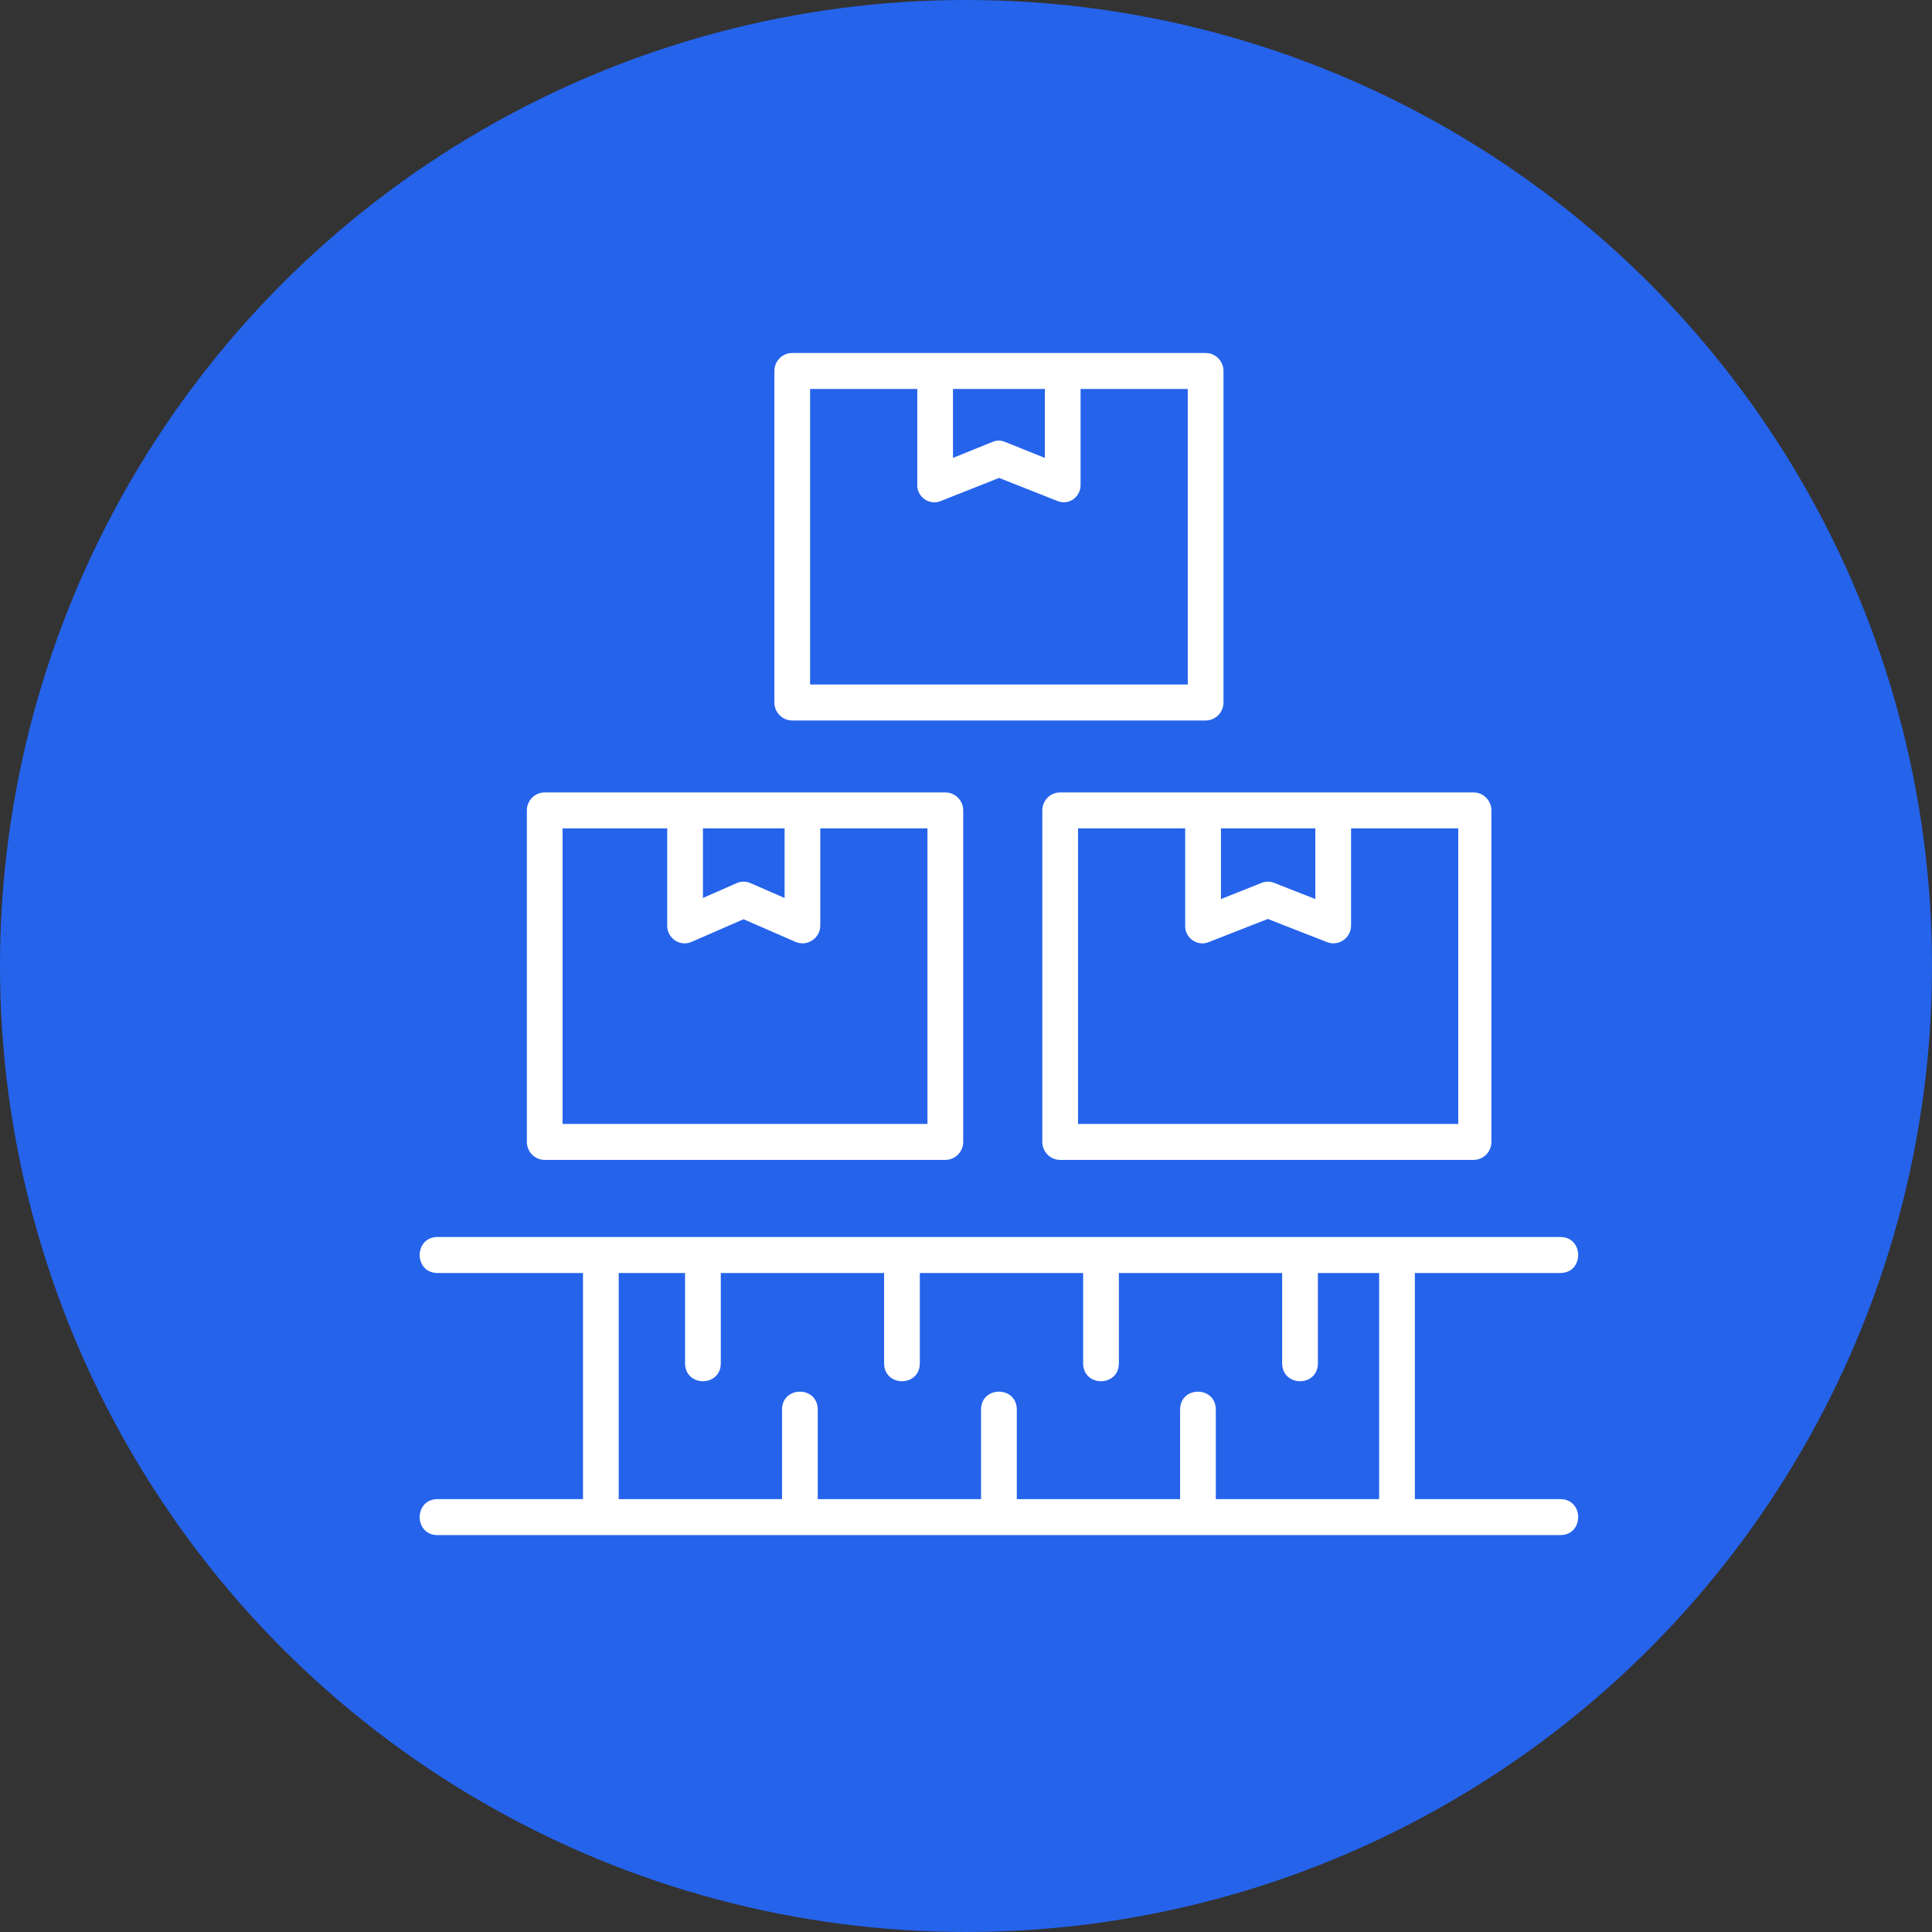
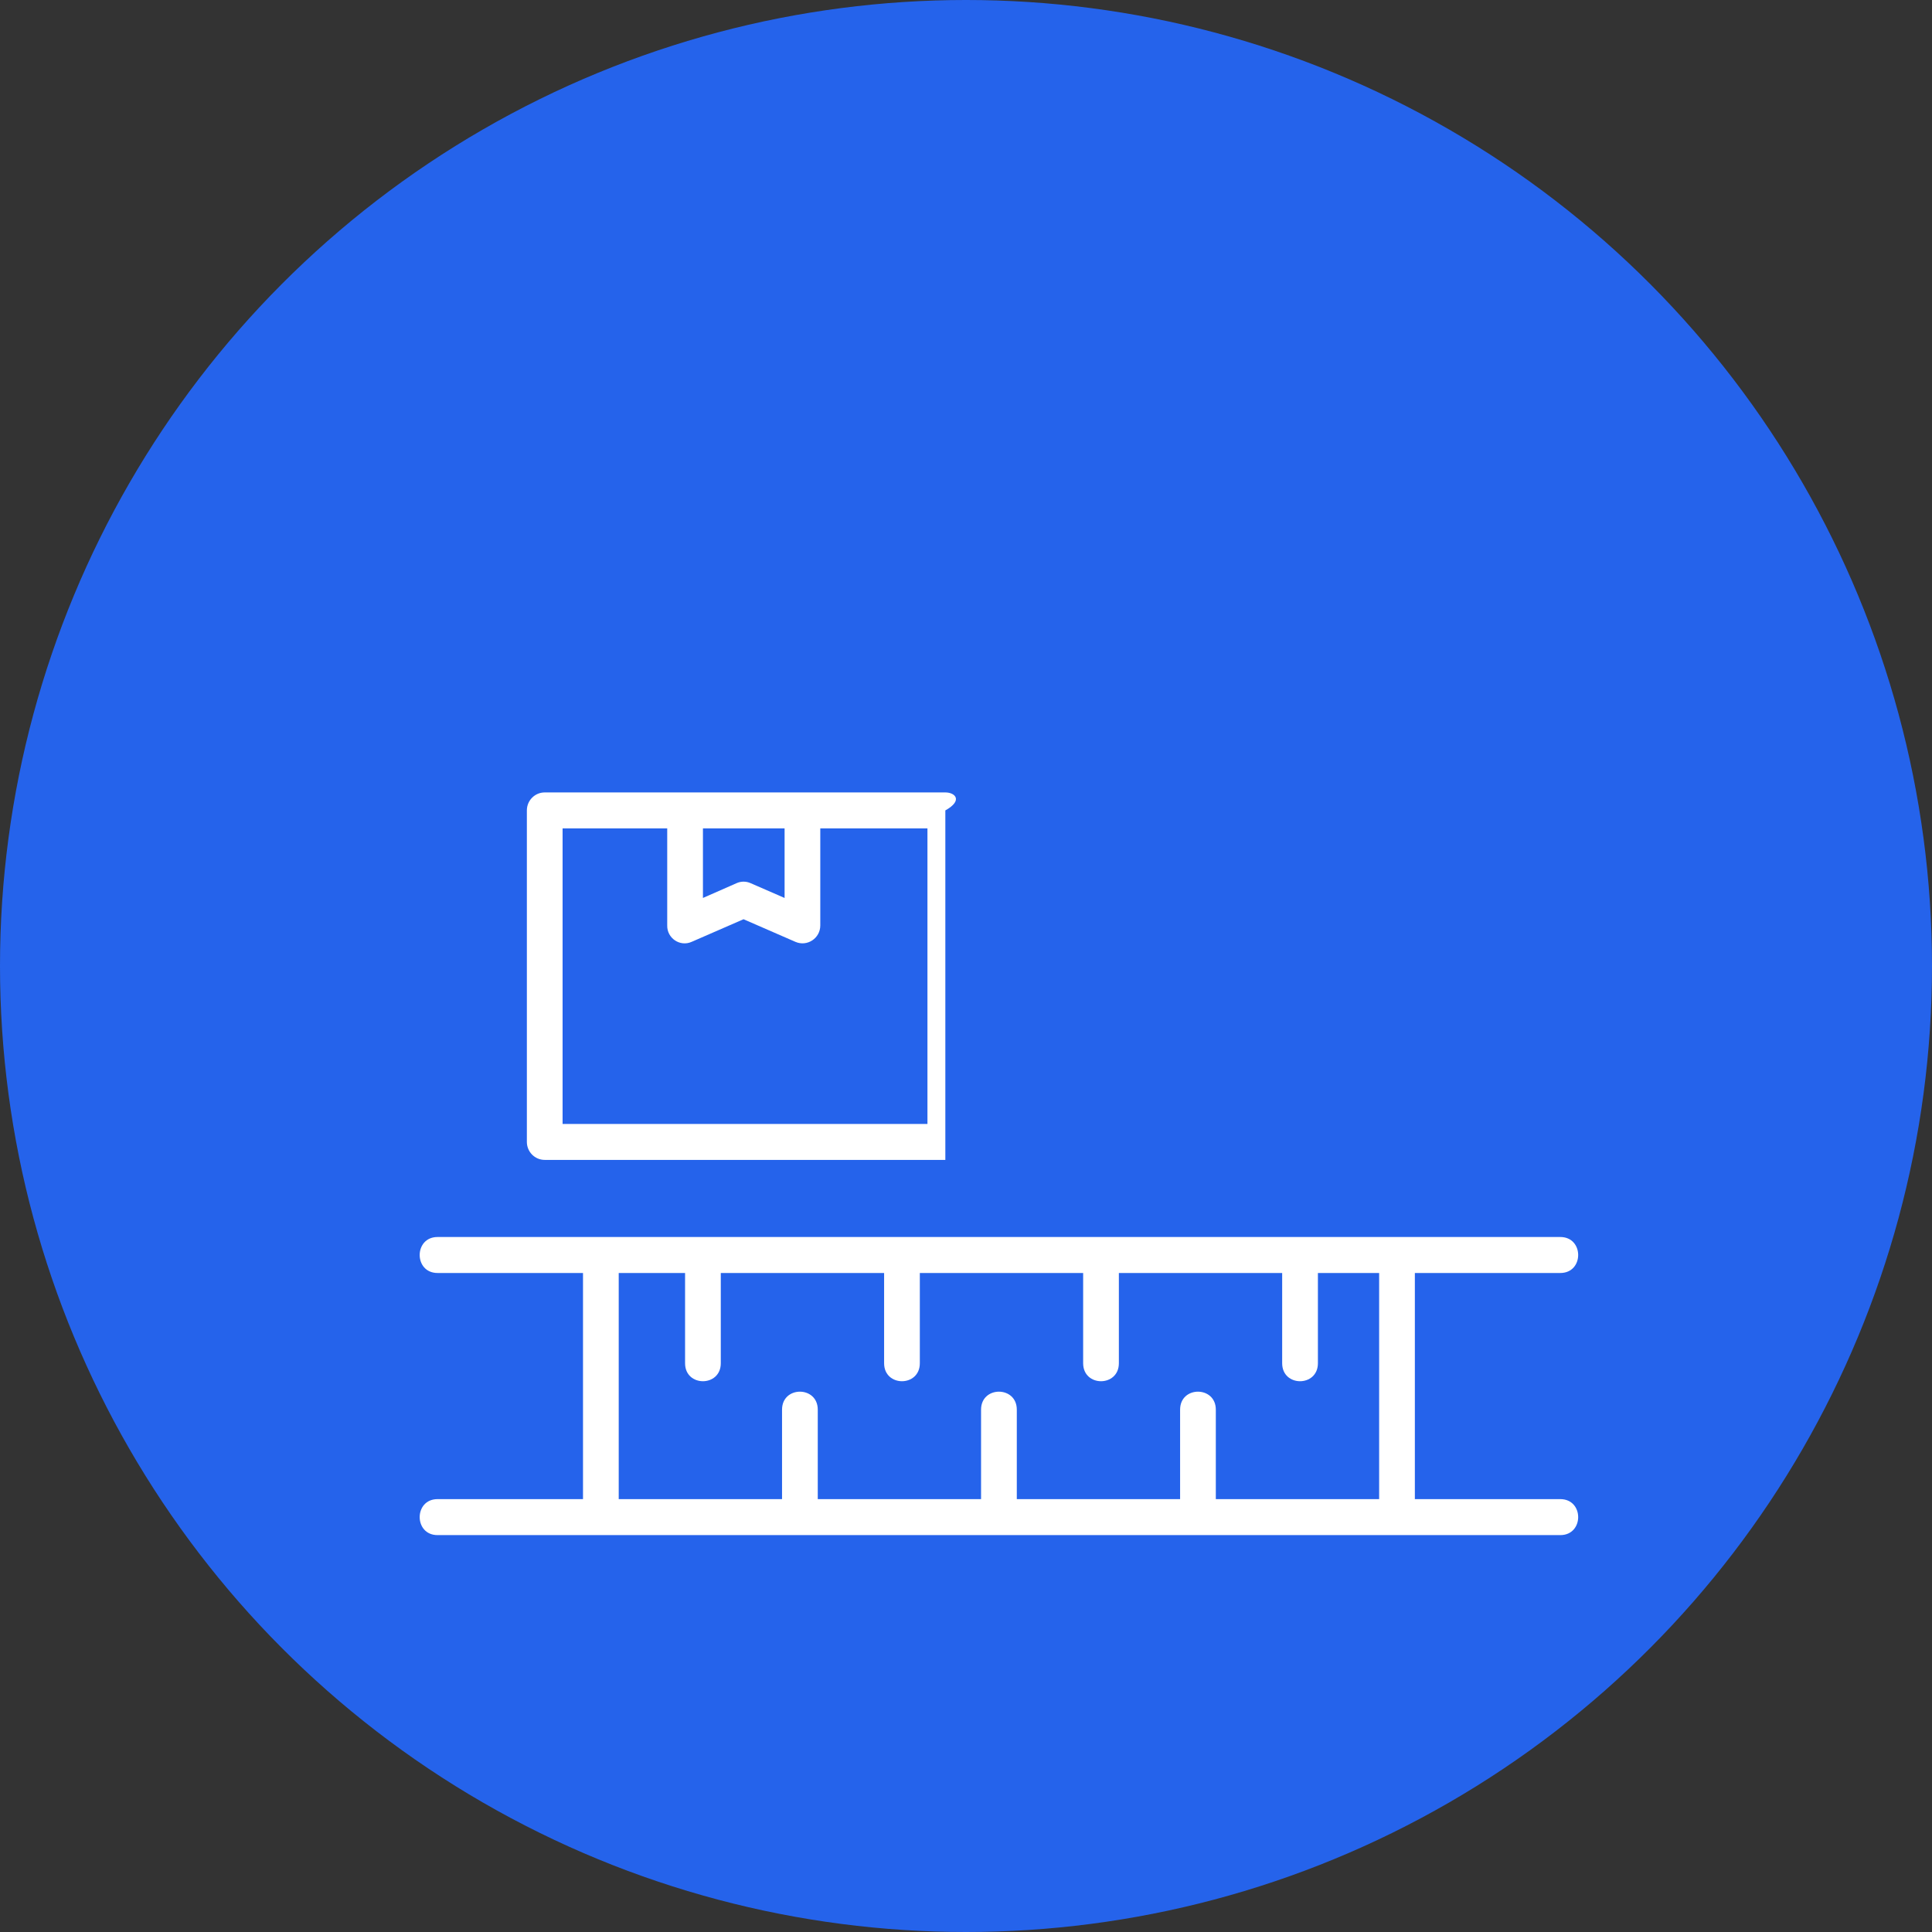
<svg xmlns="http://www.w3.org/2000/svg" width="88" height="88" viewBox="0 0 88 88" fill="none">
  <rect x="0" y="0" width="88" height="88" fill="#333333" stroke="none" />
  <circle cx="44" cy="44" r="44" fill="#2563EB" />
  <g clip-path="url(#clip0_501_984)">
-     <path d="M23.998 36.913V52.013C23.998 52.465 24.362 52.832 24.812 52.832H43.059C43.509 52.832 43.873 52.465 43.873 52.013V36.913C43.873 36.461 43.509 36.094 43.059 36.094H24.812C24.362 36.094 23.998 36.461 23.998 36.913ZM32.018 37.733H35.737V40.901L34.184 40.225C33.984 40.136 33.755 40.136 33.555 40.225L32.018 40.901V37.733ZM25.625 37.733H30.391V42.148C30.375 42.733 30.972 43.137 31.503 42.9L33.867 41.87L36.231 42.9C36.768 43.133 37.366 42.736 37.363 42.148V37.733H42.244V51.194H25.625V37.733Z" fill="white" />
-     <path d="M47.476 36.913V52.013C47.476 52.465 47.84 52.832 48.289 52.832H67.118C67.567 52.832 67.932 52.465 67.932 52.013V36.913C67.932 36.461 67.567 36.094 67.118 36.094H48.289C47.84 36.094 47.476 36.461 47.476 36.913ZM55.612 37.733H59.912V40.951L58.032 40.212C57.852 40.139 57.649 40.139 57.47 40.212L55.612 40.951V37.733ZM49.103 37.733H53.984V42.148C53.96 42.719 54.53 43.125 55.055 42.912L57.747 41.857L60.442 42.912C60.974 43.12 61.544 42.722 61.539 42.148V37.733H66.421V51.194H49.103V37.733Z" fill="white" />
-     <path d="M54.914 16.078H36.085C35.636 16.078 35.272 16.445 35.272 16.898V31.997C35.272 32.45 35.636 32.817 36.085 32.817H54.914C55.363 32.817 55.728 32.45 55.728 31.997V16.898C55.728 16.445 55.363 16.078 54.914 16.078ZM43.407 17.717H47.592V20.857L45.768 20.125C45.591 20.049 45.393 20.049 45.216 20.125L43.407 20.857V17.717ZM54.1 31.178H36.899V17.717H41.78V22.059C41.752 22.63 42.323 23.037 42.85 22.822L45.507 21.768L48.17 22.822C48.264 22.859 48.363 22.878 48.464 22.878C48.619 22.878 48.769 22.828 48.893 22.736C49.107 22.58 49.231 22.326 49.219 22.059V17.717H54.1V31.178Z" fill="white" />
+     <path d="M23.998 36.913V52.013C23.998 52.465 24.362 52.832 24.812 52.832H43.059V36.913C43.873 36.461 43.509 36.094 43.059 36.094H24.812C24.362 36.094 23.998 36.461 23.998 36.913ZM32.018 37.733H35.737V40.901L34.184 40.225C33.984 40.136 33.755 40.136 33.555 40.225L32.018 40.901V37.733ZM25.625 37.733H30.391V42.148C30.375 42.733 30.972 43.137 31.503 42.9L33.867 41.87L36.231 42.9C36.768 43.133 37.366 42.736 37.363 42.148V37.733H42.244V51.194H25.625V37.733Z" fill="white" />
    <path d="M64.445 57.983H71.07C72.155 57.983 72.155 56.344 71.07 56.344H19.93C18.845 56.344 18.845 57.983 19.93 57.983H26.555V68.283H19.93C18.845 68.283 18.845 69.922 19.93 69.922H71.07C72.155 69.922 72.155 68.283 71.07 68.283H64.445V57.983ZM62.818 64.208V68.283H55.379V64.208C55.379 63.116 53.752 63.116 53.752 64.208V68.283H46.314V64.208C46.314 63.116 44.686 63.116 44.686 64.208V68.283H37.248V64.208C37.248 63.116 35.621 63.116 35.621 64.208V68.283H28.182V57.983H31.204V62.093C31.204 63.186 32.831 63.186 32.831 62.093V57.983H40.27V62.093C40.27 63.186 41.897 63.186 41.897 62.093V57.983H49.336V62.093C49.336 63.186 50.963 63.186 50.963 62.093V57.983H58.401V62.093C58.401 63.186 60.029 63.186 60.029 62.093V57.983H62.818V64.208Z" fill="white" />
  </g>
  <defs>
    <clipPath id="clip0_501_984">
      <rect width="53" height="54" fill="white" transform="translate(19 16)" />
    </clipPath>
  </defs>
</svg>